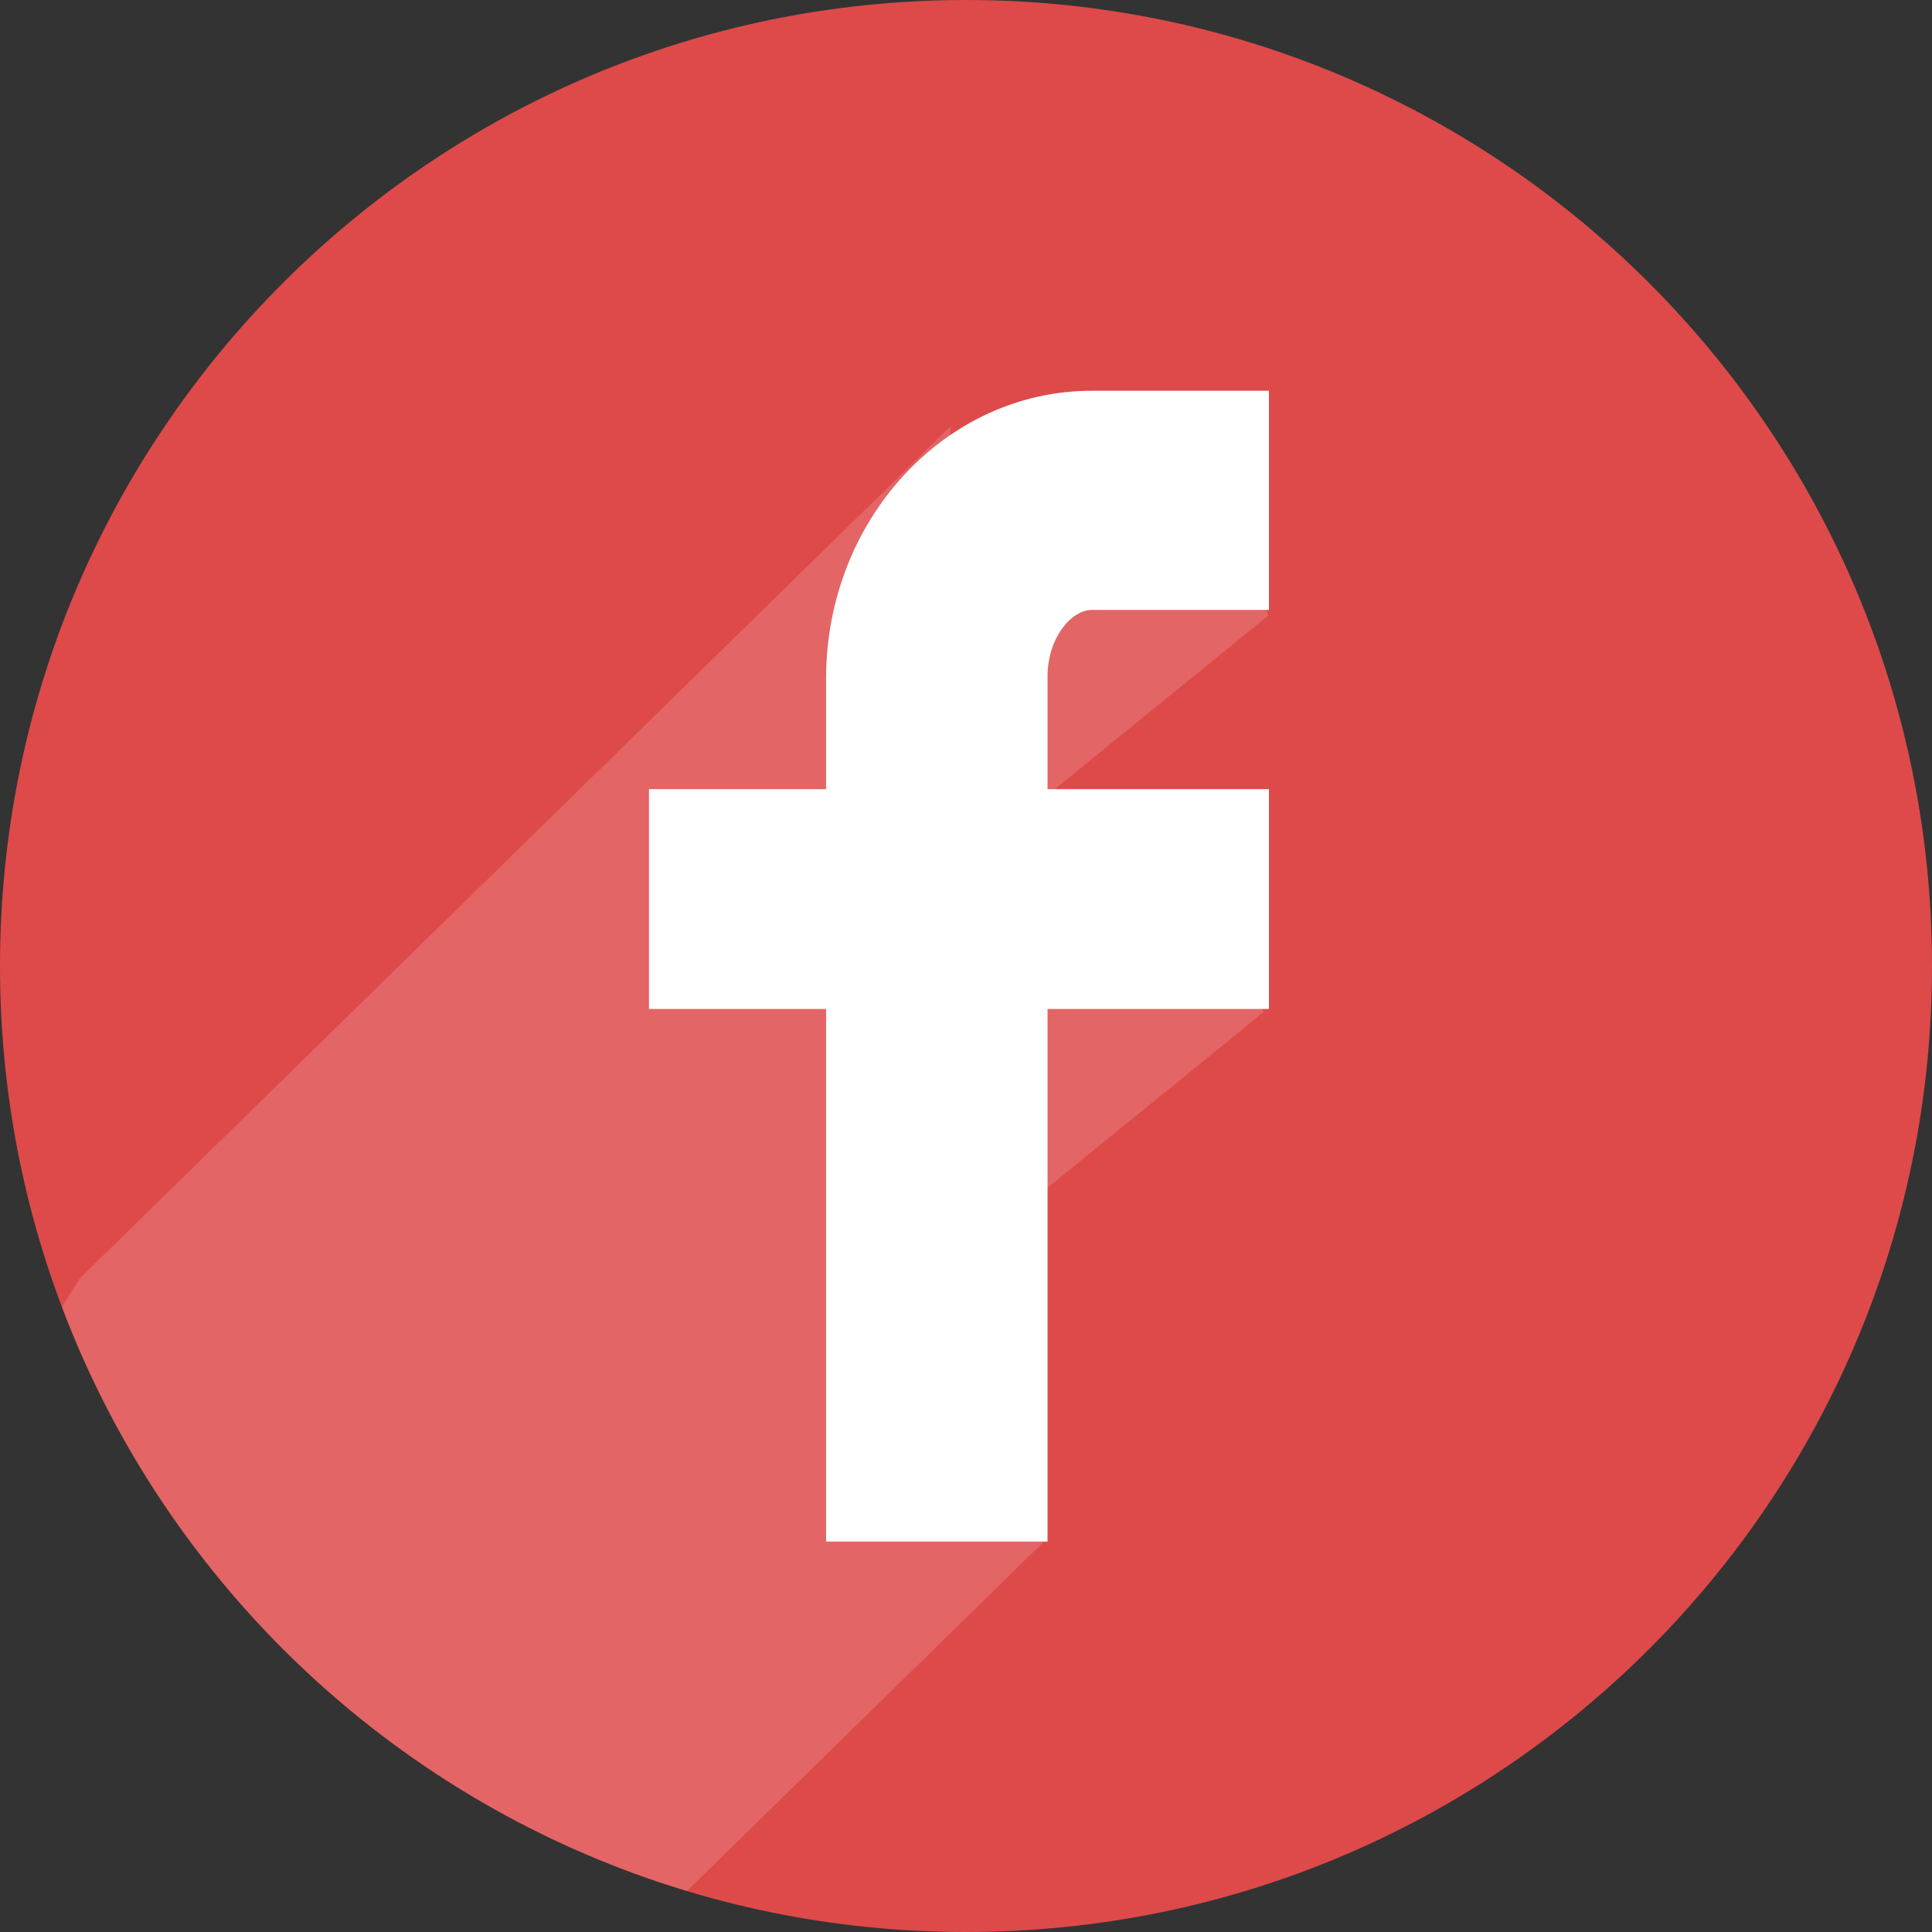
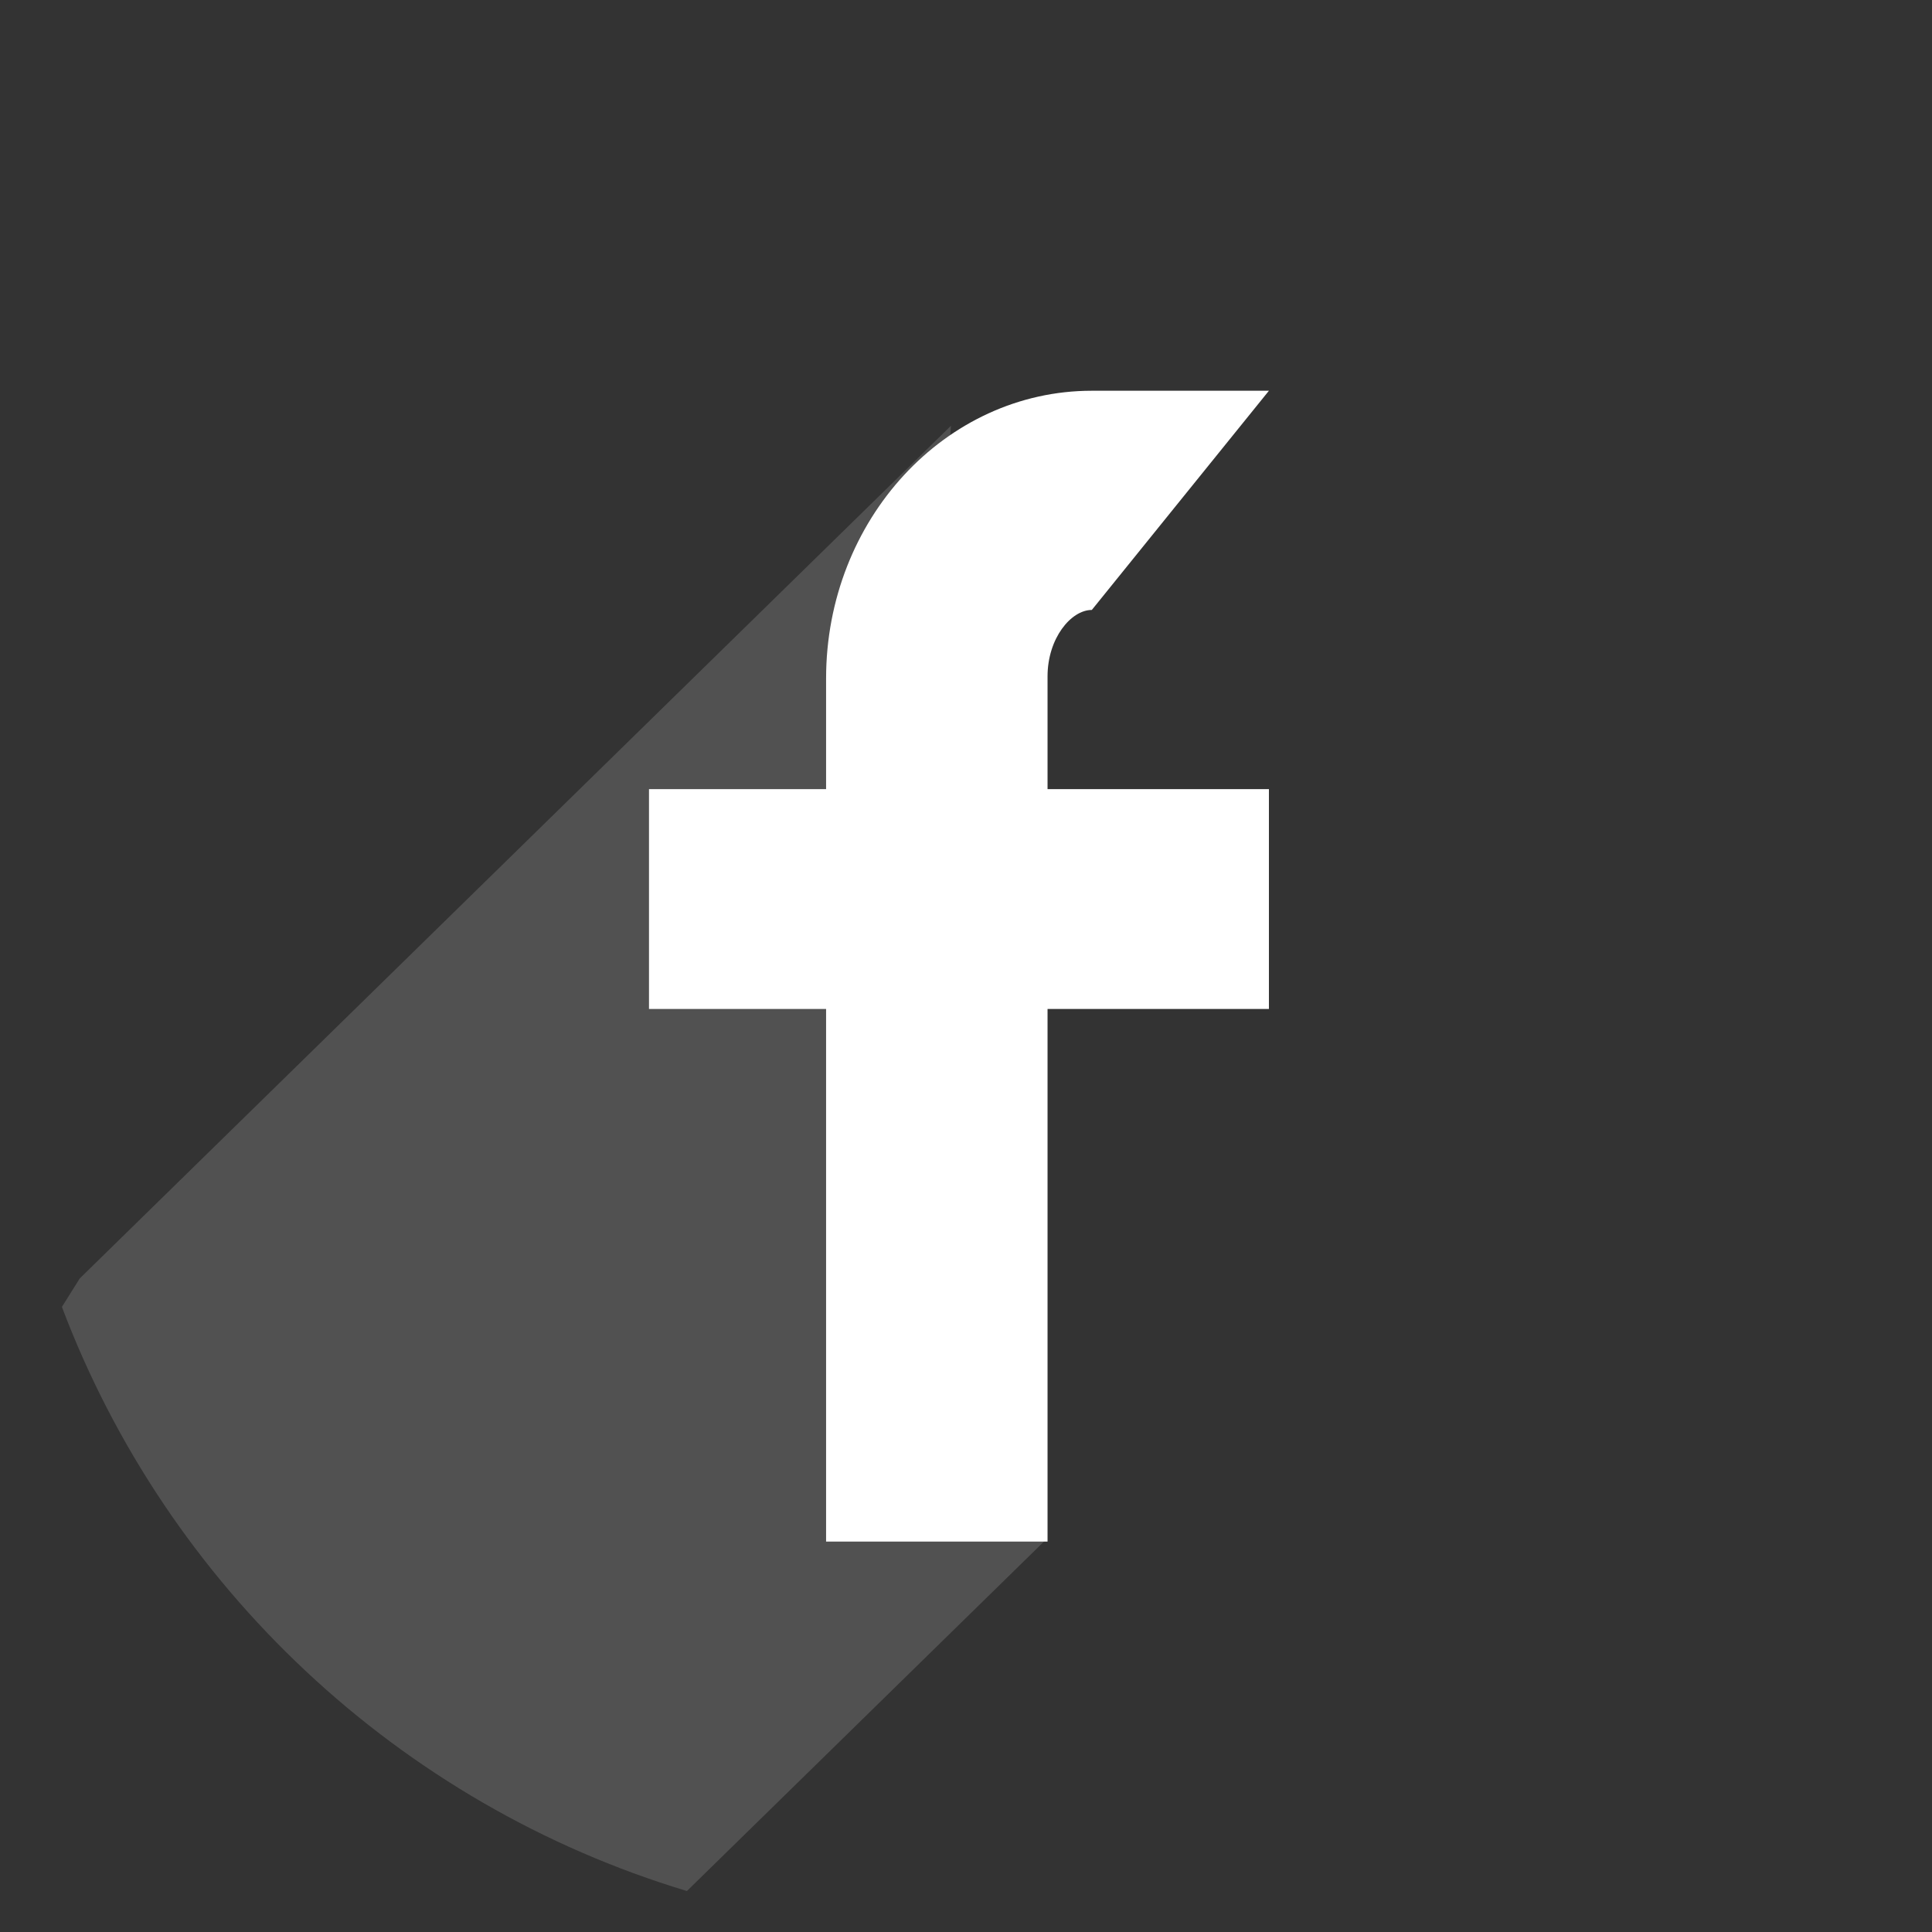
<svg xmlns="http://www.w3.org/2000/svg" id="svg.fw-facebook" viewBox="0 0 24 24" style="background-color:#ffffff00" version="1.1" xml:space="preserve" x="0px" y="0px" width="24px" height="24px">
  <rect x="0" y="0" width="24" height="24" fill="#333333" stroke="none" />
  <g id="Layer%2012">
    <g>
      <g>
        <g id="Shape%20163">
-           <path d="M 12 0 C 5.373 0 0 5.373 0 12 C 0 18.628 5.373 24 12 24 C 18.627 24 24 18.628 24 12 C 24 5.373 18.627 0 12 0 Z" fill="#de4a4a" />
-         </g>
+           </g>
        <path opacity="0.149" d="M 11.659 15.121 L 11.451 9.917 L 11.813 5.289 C 11.813 5.289 4.821 12.133 0.991 15.881 L 0.769 16.235 C 2.08 19.708 4.954 22.412 8.533 23.491 C 10.932 21.143 13 19.119 13 19.119 L 11.659 15.121 Z" fill="#ffffff" />
        <g id="Shape%2010" opacity="0.149">
-           <path d="M 15.275 6.689 L 12.969 6.539 L 11.22 8.294 L 12.889 9.976 L 15.758 7.645 L 15.275 6.689 Z" fill="#ffffff" />
-         </g>
+           </g>
        <g id="Shape%2010%20copy" opacity="0.149">
-           <path d="M 15.216 11.616 L 12.909 11.466 L 11.161 13.22 L 12.83 14.902 L 15.699 12.572 L 15.216 11.616 Z" fill="#ffffff" />
-         </g>
+           </g>
        <g id="Shape%208">
-           <path d="M 13.563 7.577 L 15.763 7.577 L 15.763 4.854 L 13.563 4.854 C 11.743 4.854 10.262 6.457 10.262 8.428 L 10.262 9.803 L 8.062 9.803 L 8.062 12.534 L 10.262 12.534 L 10.262 19.15 L 13.013 19.15 L 13.013 12.534 L 15.763 12.534 L 15.763 9.803 L 13.013 9.803 L 13.013 8.402 C 13.013 7.93 13.304 7.577 13.563 7.577 Z" fill="#ffffff" />
+           <path d="M 13.563 7.577 L 15.763 4.854 L 13.563 4.854 C 11.743 4.854 10.262 6.457 10.262 8.428 L 10.262 9.803 L 8.062 9.803 L 8.062 12.534 L 10.262 12.534 L 10.262 19.15 L 13.013 19.15 L 13.013 12.534 L 15.763 12.534 L 15.763 9.803 L 13.013 9.803 L 13.013 8.402 C 13.013 7.93 13.304 7.577 13.563 7.577 Z" fill="#ffffff" />
        </g>
      </g>
    </g>
  </g>
</svg>